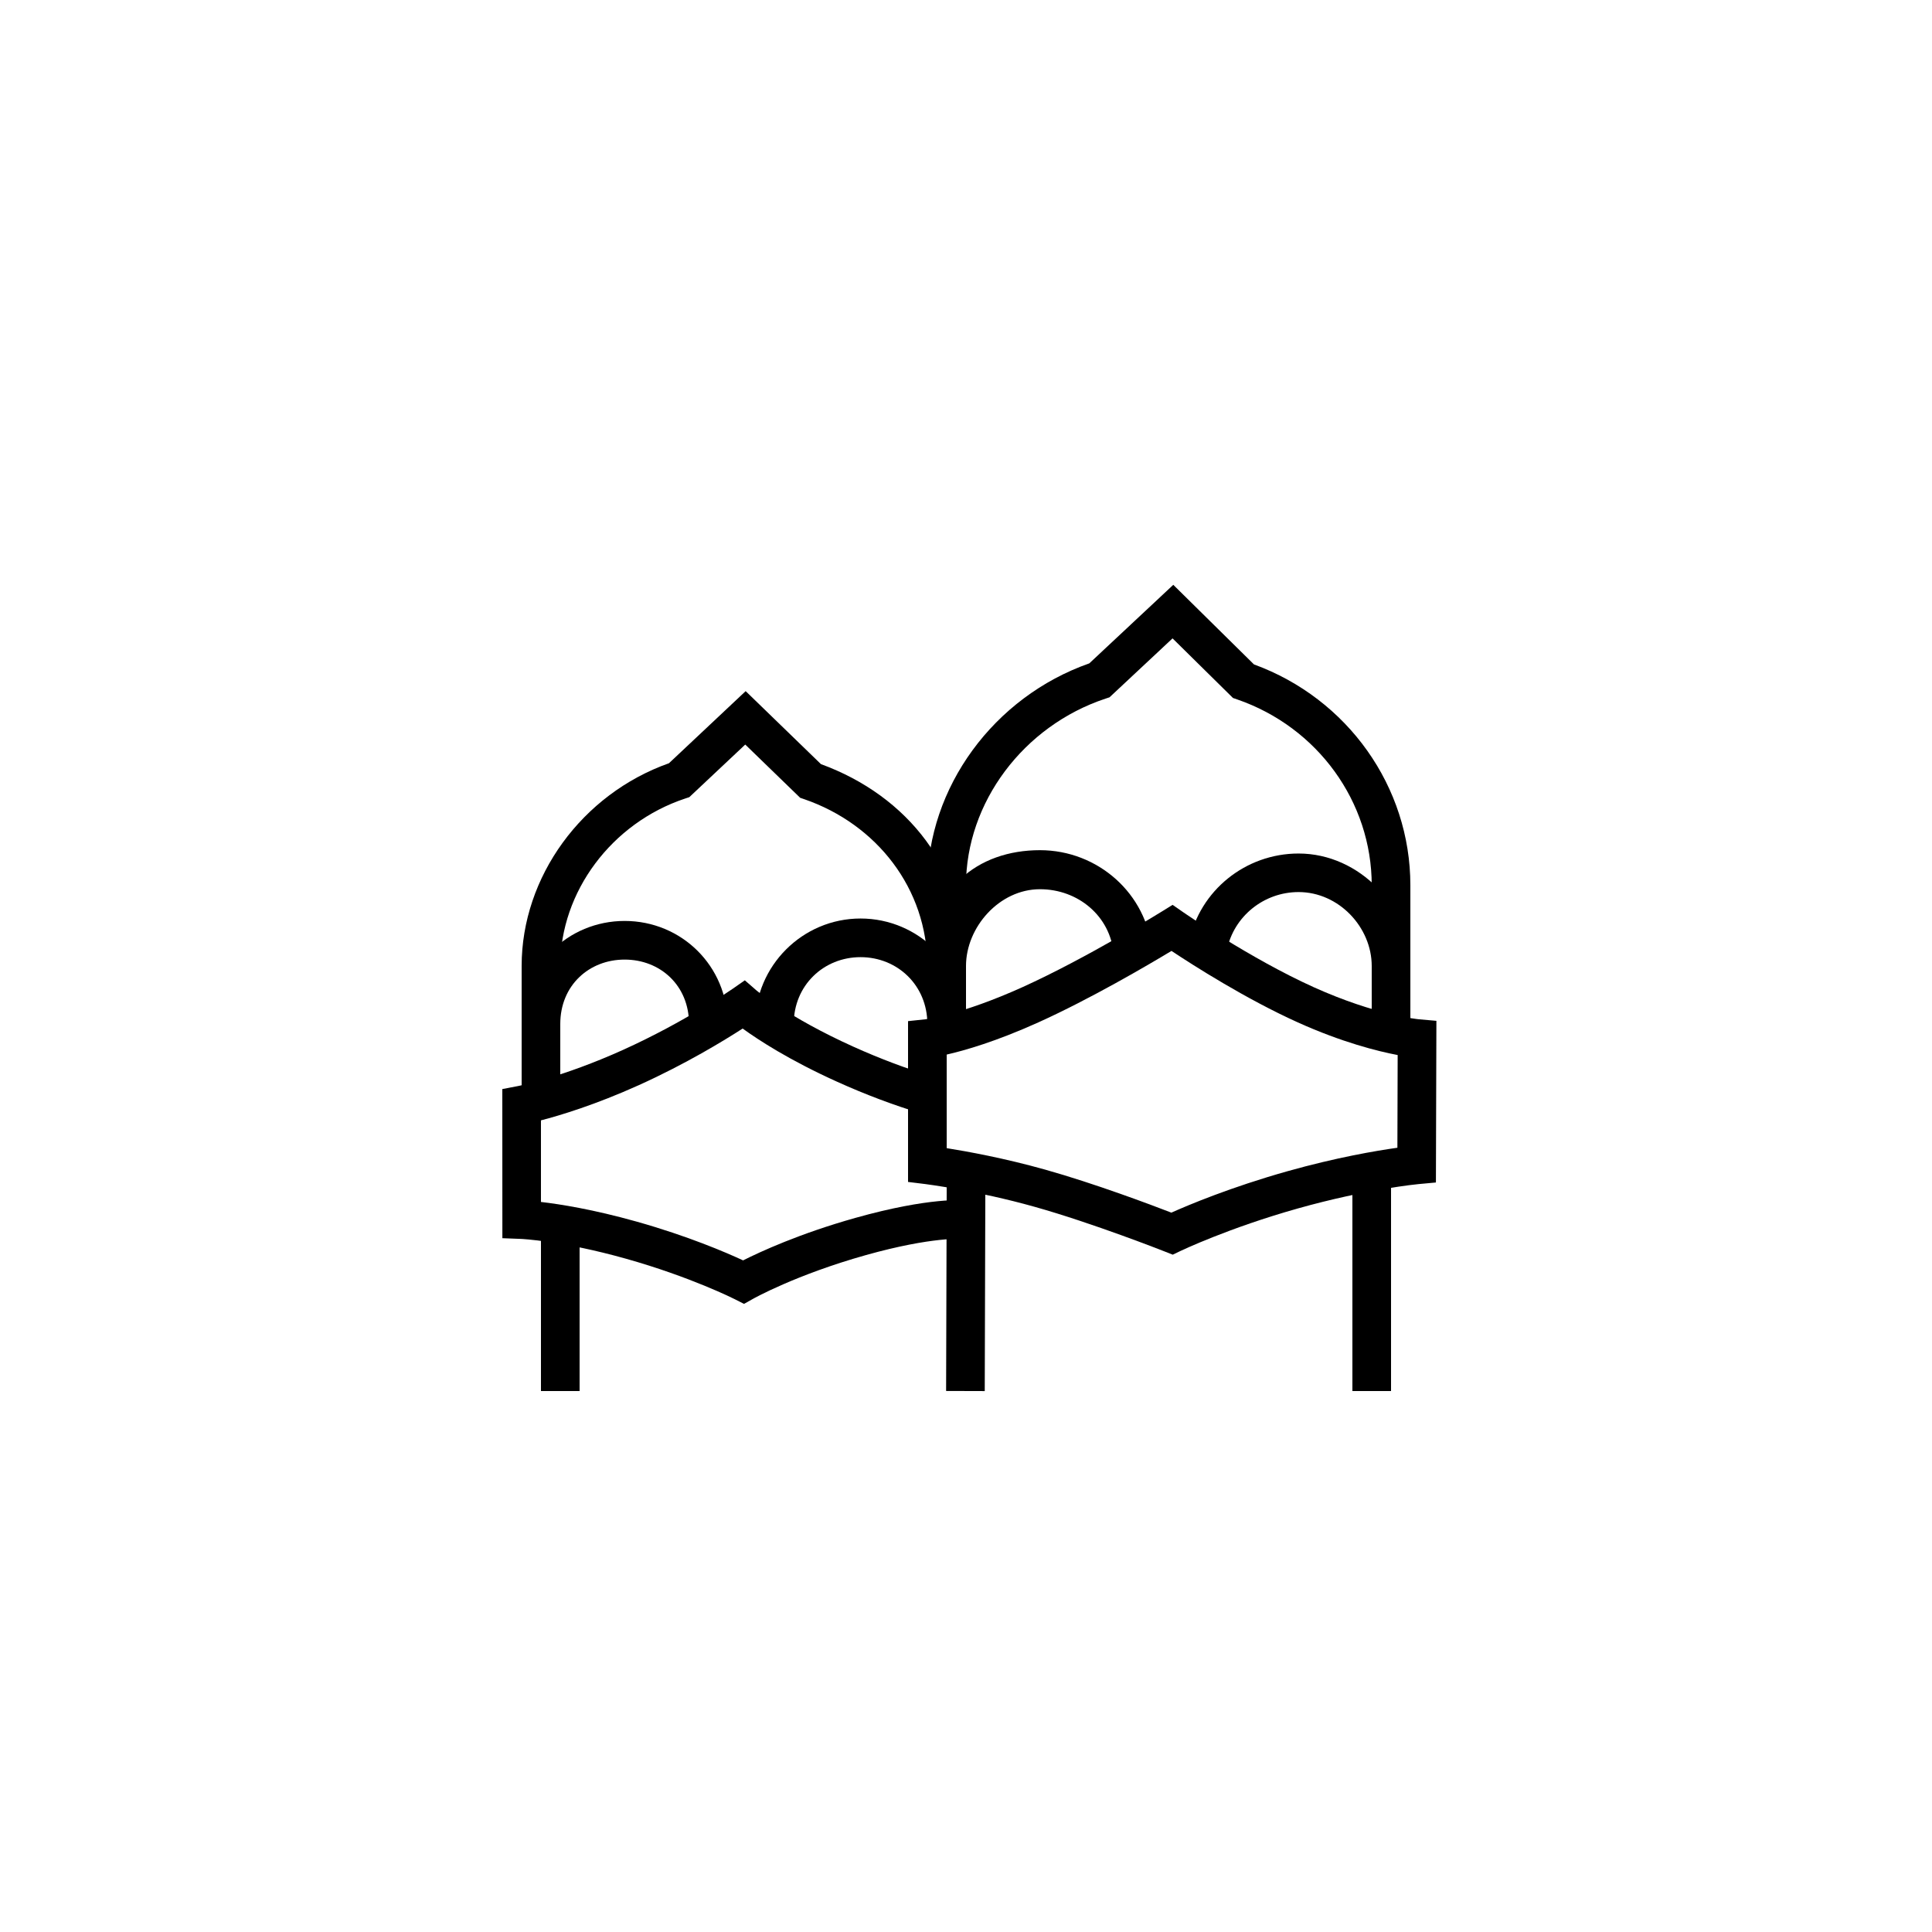
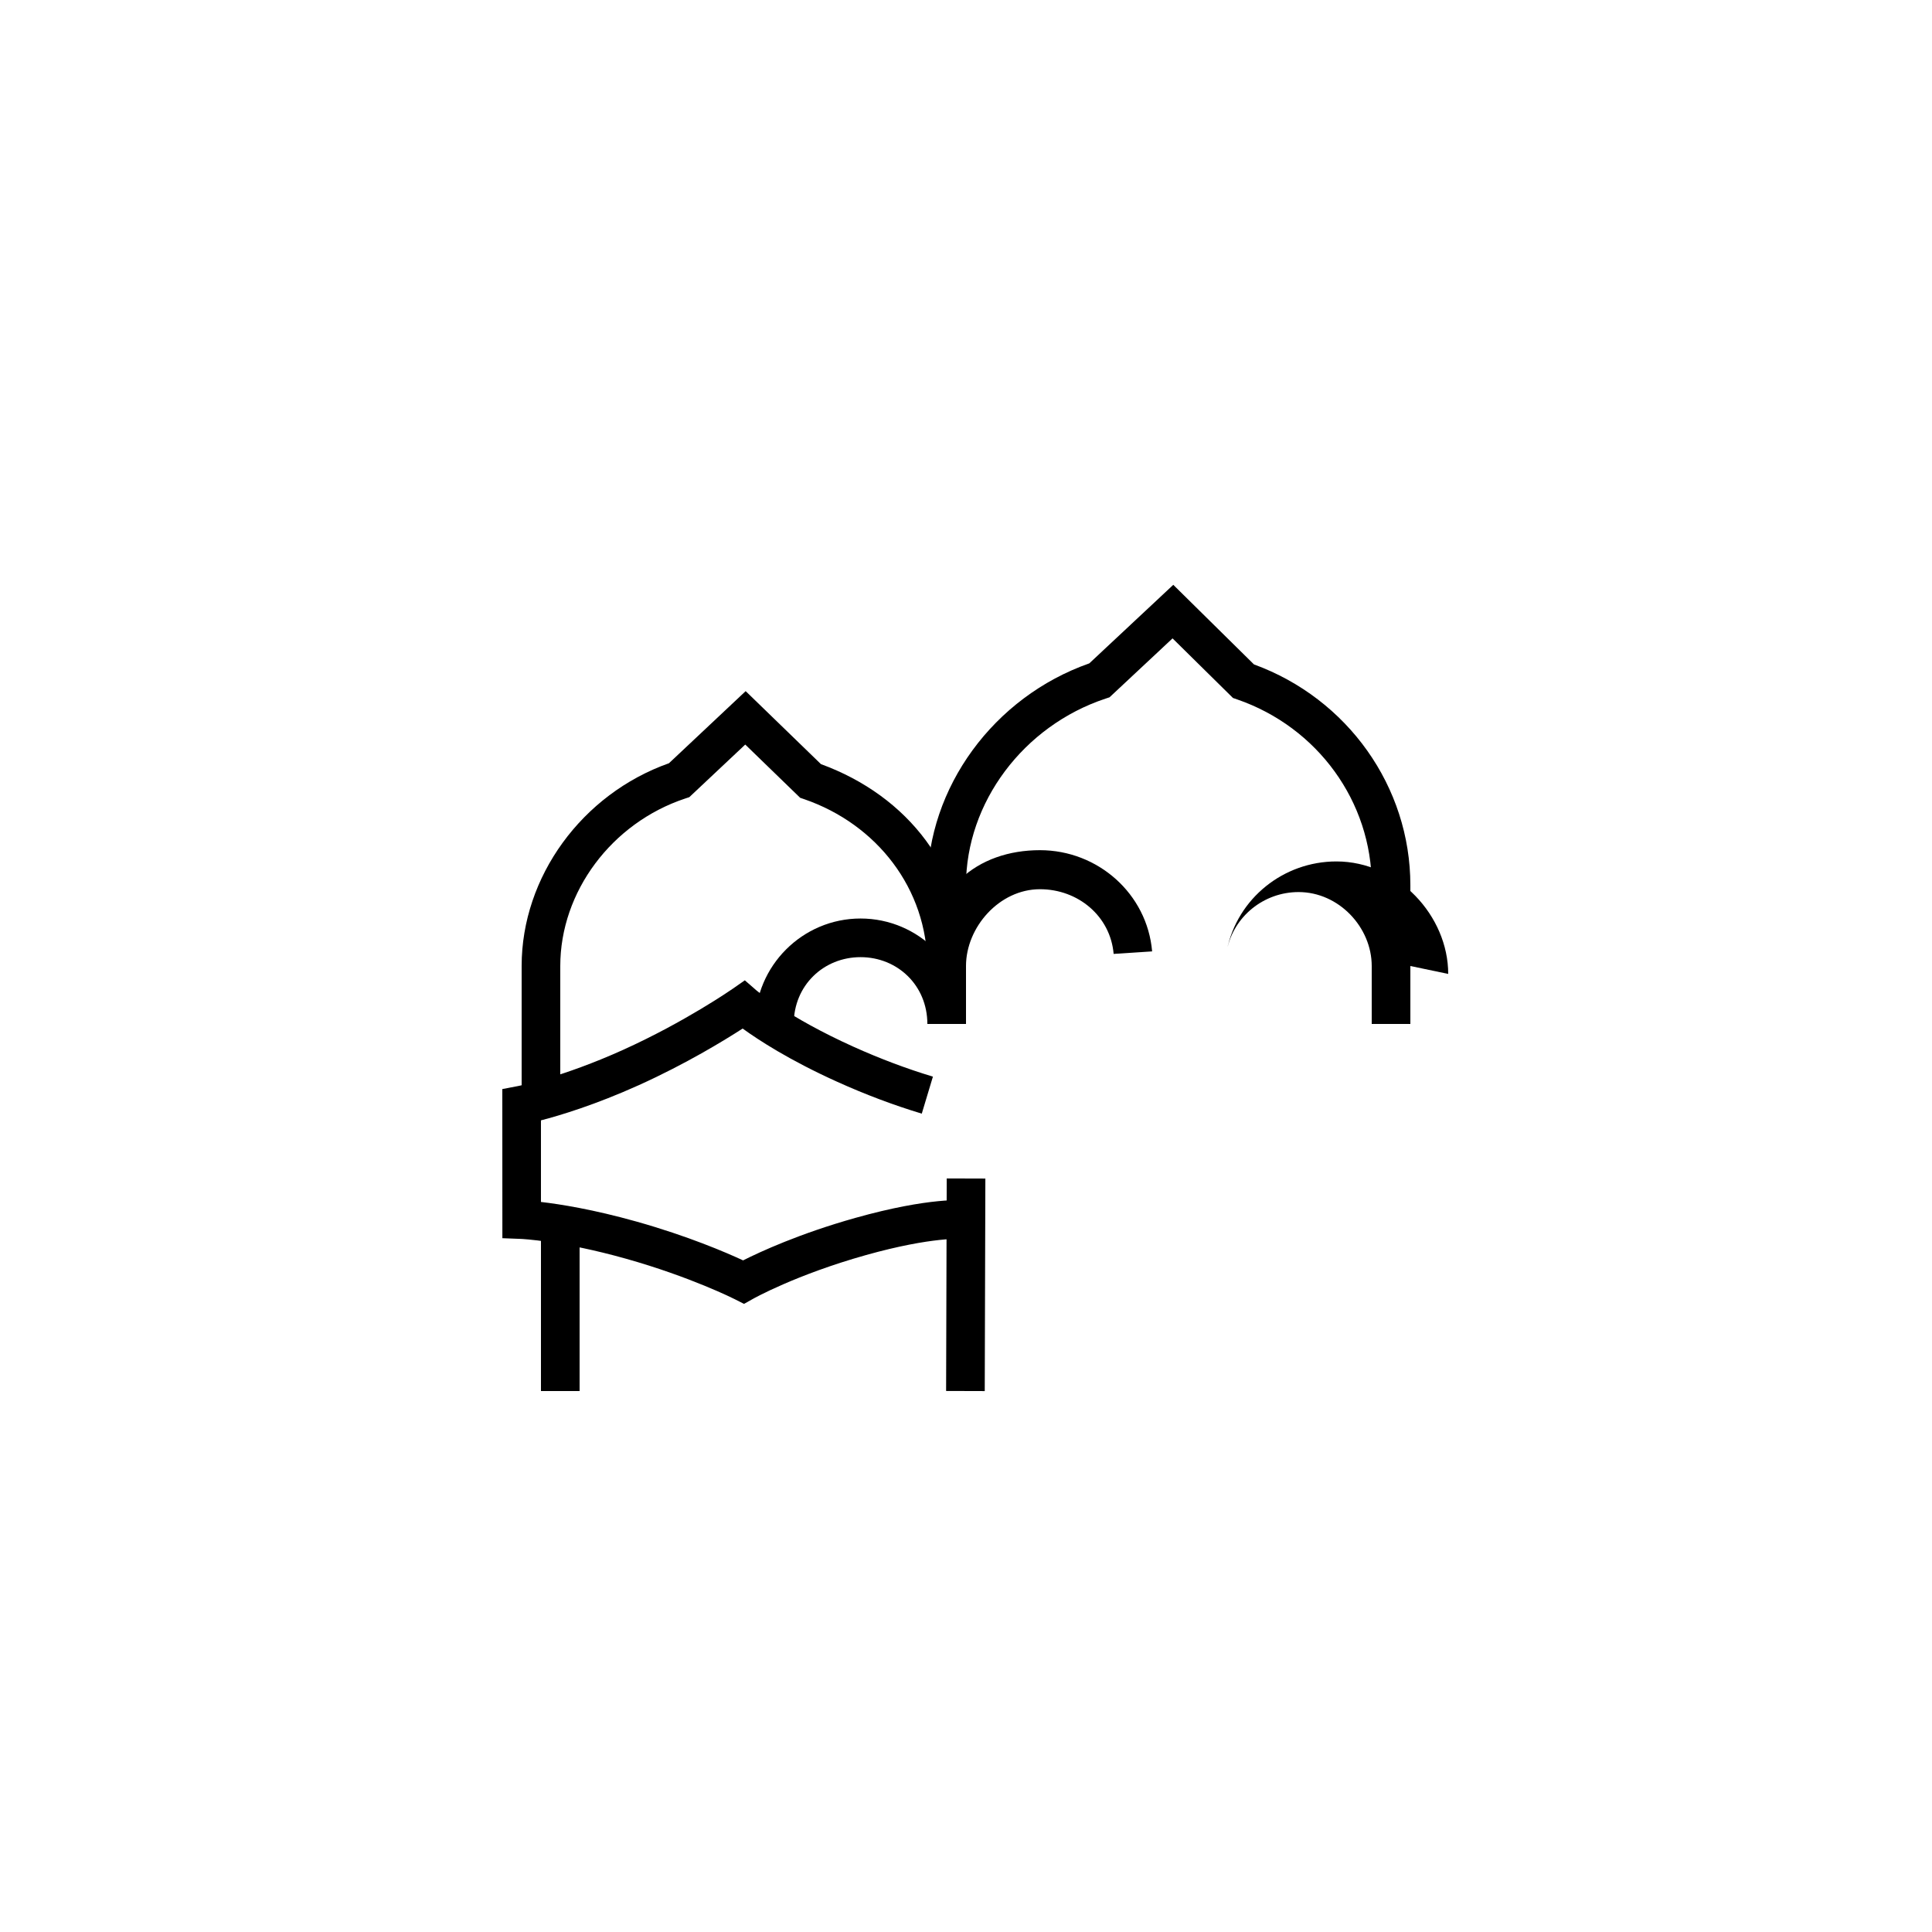
<svg xmlns="http://www.w3.org/2000/svg" version="1.1" width="1024" height="1024" viewBox="0 0 1024 1024">
  <g id="icomoon-ignore">
</g>
  <path d="M296.96 583.68h-20.48v-71.68c0-47.299 32-91.156 78.080-107.469l40.653-38.216 39.905 38.687c46.090 16.865 76.882 55.798 76.882 106.998h-20.48c0-40.96-26.839-75.182-65.26-88.412l-2.15-0.737-29.112-28.221-29.655 27.884-2.14 0.707c-39.004 12.943-66.243 49.449-66.243 88.781v71.68z" />
-   <path d="M385.679 542.72h-20.48c0-20.48-15.309-34.12-34.12-34.12s-34.12 13.64-34.12 34.12h-20.48c0-30.72 24.494-54.6 54.6-54.6s54.6 23.88 54.6 54.6z" />
  <path d="M512 542.72h-20.48c0-20.48-15.882-35.41-35.41-35.41s-35.41 14.93-35.41 35.41h-20.48c0-30.72 25.068-55.89 55.89-55.89s55.89 25.17 55.89 55.89z" />
  <path d="M394.342 691.087l-4.905-2.488c-0.225-0.123-23.46-11.837-57.692-21.463-33.925-9.544-55.429-10.476-55.644-10.486l-9.83-0.379-0.031-79.043 8.315-1.597c0.225-0.041 23.46-4.608 55.736-19.2 32.727-14.787 57.682-32.102 57.928-32.276l6.554-4.567 6.021 5.233c0.143 0.123 16.783 14.275 51.415 29.901 14.080 6.349 28.293 11.715 42.26 15.913l-5.908 19.62c-14.828-4.475-29.891-10.138-44.78-16.865-25.436-11.479-41.912-22.252-50.156-28.242-9.789 6.328-30.075 18.729-54.907 29.952-23.163 10.465-41.841 16.087-51.999 18.719v43.244c10.158 1.178 27.699 3.953 50.555 10.373 27.3 7.67 47.708 16.466 56.586 20.593 8.94-4.506 29.809-14.172 59.474-22.508 39.496-11.090 57.569-9.472 59.505-9.247l-1.167 10.168-1.065 10.179c-0.123 0.020-16.189-1.362-51.732 8.622-37.059 10.414-59.525 23.030-59.74 23.163l-4.792 2.683z" />
  <path d="M286.72 655.36h20.48v81.92h-20.48v-81.92z" />
  <path d="M747.52 542.72h-20.48v-73.533c0-44.206-28.672-83.784-71.342-98.488l-2.191-0.758-32.031-31.59-33.403 31.232-2.13 0.707c-43.53 14.449-73.943 55.112-73.943 98.898v73.533h-20.48v-73.533c0-51.753 35.174-99.789 85.821-117.586l44.524-41.636 42.752 42.179c49.684 18.135 82.903 64.881 82.903 117.043v73.533z" />
  <path d="M512 512h-20.48c0-40.96 26.767-61.389 59.679-61.389 30.7 0 56.822 23.081 59.453 53.647l-20.398 1.331c-1.731-20.060-18.883-34.284-39.045-34.284-21.617 0-39.209 20.214-39.209 40.694z" />
-   <path d="M747.52 512h-20.48c0-20.48-17.398-39.188-38.779-39.188-18.34 0-34.324 12.81-37.99 30.74l-20.060-4.198c5.612-27.423 30.024-46.971 58.051-46.971 32.676 0 59.259 28.897 59.259 59.617z" />
-   <path d="M621.588 665.006l-4.178-1.649c-0.379-0.154-38.124-15.043-69.079-23.736-30.659-8.622-57.795-12.022-58.061-12.063l-8.991-1.106v-85.228l9.155-0.973c0.143-0.020 18.831-2.294 51.476-17.029 33.915-15.34 73.472-39.834 73.871-40.090l5.714-3.543 5.53 3.83c0.348 0.246 35.615 24.617 69.243 39.803 32.983 14.868 55.47 16.988 55.685 17.009l9.37 0.829-0.256 85.678-9.277 0.86c-0.256 0.020-27.126 2.57-63.785 12.872-36.71 10.322-62.116 22.467-62.372 22.589l-4.045 1.946zM501.76 608.543c10.906 1.731 30.495 5.294 52.111 11.356 26.235 7.373 56.177 18.647 66.98 22.825 8.888-3.983 31.416-13.476 61.614-21.975 25.836-7.26 46.797-10.824 58.184-12.421l0.143-49.132c-10.588-2.017-29.45-6.717-52.941-17.316-27.607-12.462-55.368-30.198-66.939-37.878-12.401 7.475-42.793 25.334-70.554 37.878-22.518 10.168-39.107 14.909-48.589 17.060v49.603z" />
+   <path d="M747.52 512h-20.48c0-20.48-17.398-39.188-38.779-39.188-18.34 0-34.324 12.81-37.99 30.74c5.612-27.423 30.024-46.971 58.051-46.971 32.676 0 59.259 28.897 59.259 59.617z" />
  <path d="M501.782 624.598l20.48 0.059-0.327 112.64-20.48-0.059 0.327-112.64z" />
-   <path d="M716.8 624.64h20.48v112.64h-20.48v-112.64z" />
</svg>